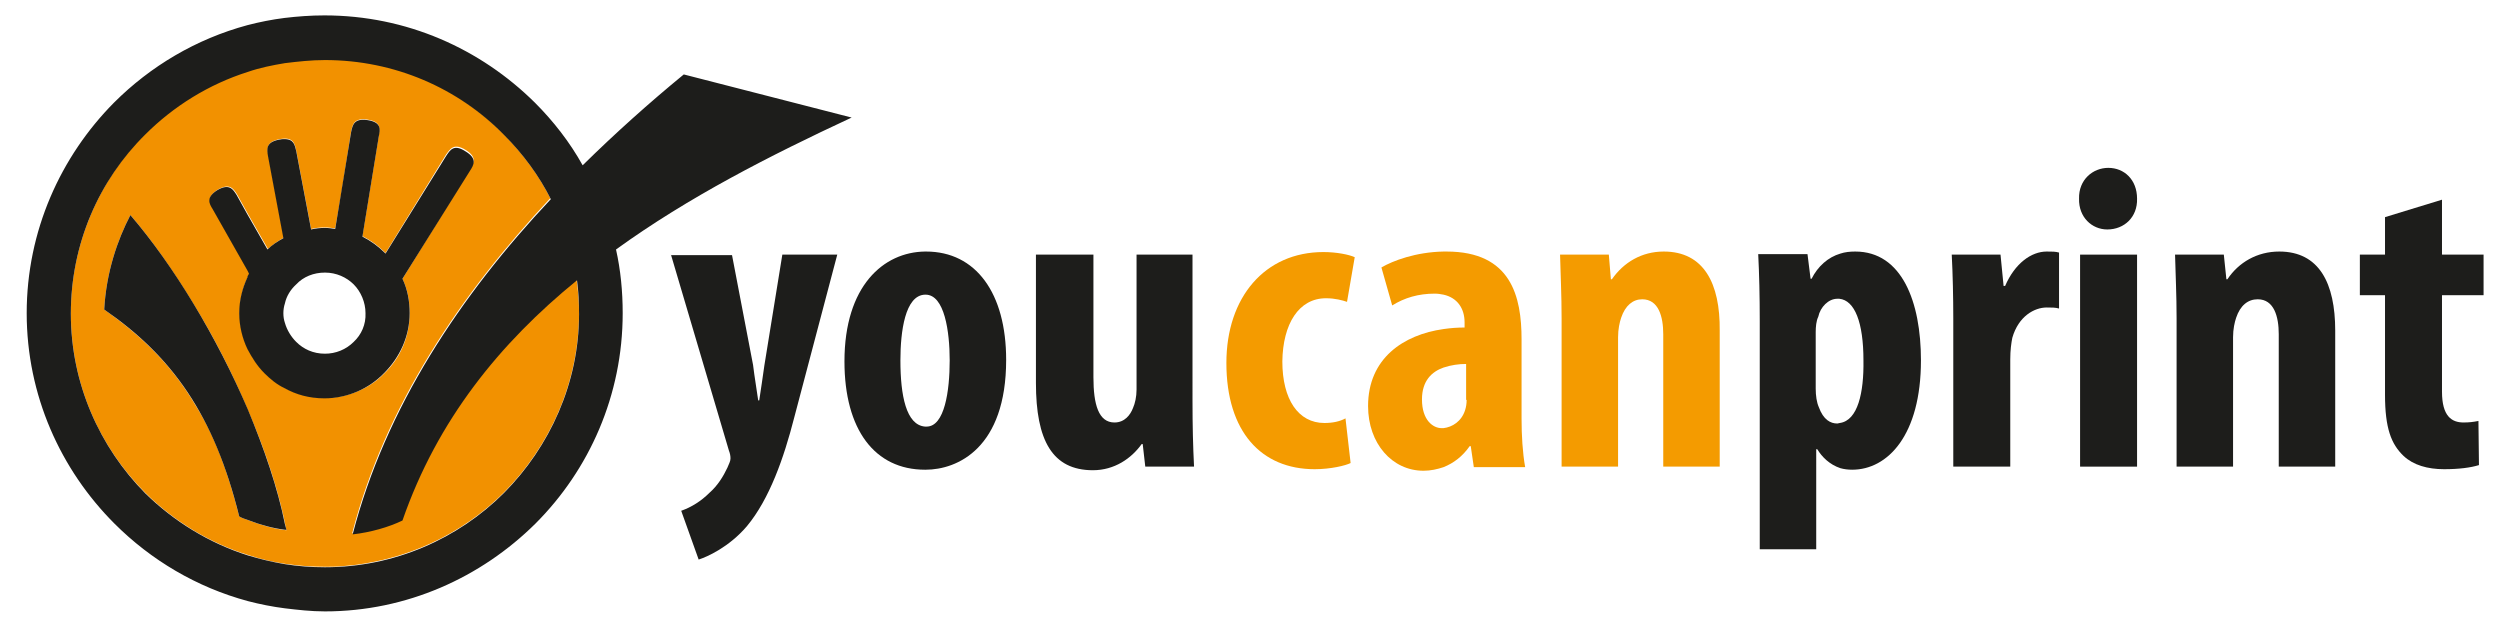
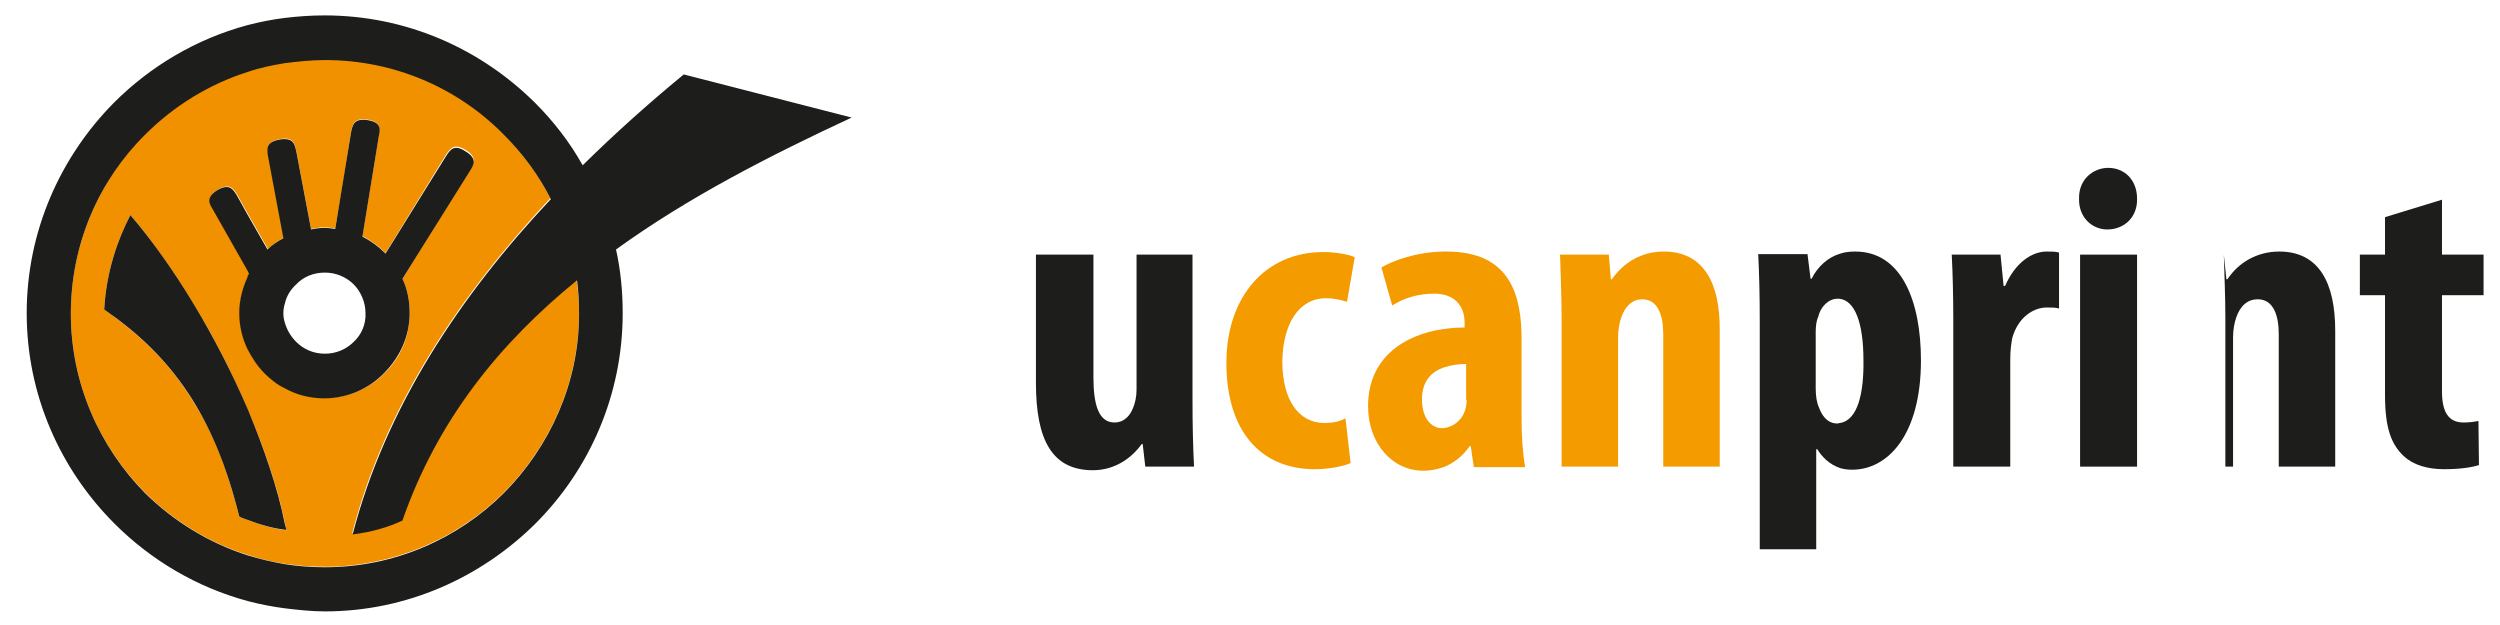
<svg xmlns="http://www.w3.org/2000/svg" version="1.1" id="Livello_1" x="0px" y="0px" viewBox="0 0 487 121.7" style="enable-background:new 0 0 487 121.7;" xml:space="preserve">
  <style type="text/css">
	.st0{fill:#F29100;}
	.st1{fill:#1D1D1B;}
	.st2{fill:#F49B00;}
</style>
  <g>
    <g>
      <path class="st0" d="M112.3,54.4c-15,12.2-27.1,27.2-34,46.8c-2.7,1.3-6.2,2.3-9.7,2.7c6.4-24.8,21.1-46.6,38.6-65.3    c-2.3-4.6-5.5-8.8-9.1-12.5C90,17.8,78.9,12.4,66.6,11.6c-1.1-0.1-2.3-0.2-3.3-0.2c-5.2,0-10.2,0.9-15,2.3    c-3.6,1.1-7.1,2.7-10.3,4.7c-3.6,2.1-6.8,4.6-9.7,7.5C19.4,35,13.8,47.4,13.8,61c0,13.6,5.5,26,14.5,35c2.9,2.9,6.2,5.4,9.7,7.5    c3.2,1.9,6.7,3.5,10.3,4.6c4.8,1.6,9.8,2.3,15,2.3c1,0,2.2,0,3.3-0.1c12.3-0.9,23.4-6.2,31.6-14.4c8.9-9,14.6-21.4,14.6-35    C112.8,58.7,112.6,56.5,112.3,54.4z M48.3,101.3c-0.6-0.2-1.2-0.4-1.7-0.7c-2.2-8.8-4.9-15.9-8.6-21.8    c-4.5-7.6-10.3-13.3-17.7-18.5c0.4-7.3,2.6-13.6,5.1-18.4C29.8,47,34,53.1,38,59.7c3.9,6.4,7.4,13.3,10.3,20.2    c3.5,8.1,6.1,16.1,7.5,23.4C53.2,103,50.6,102.2,48.3,101.3z M63.3,77.5c-4.6,0-8.8-1.9-11.7-4.9c-1.4-1.4-2.4-2.9-3.3-4.7    c-1-2.1-1.6-4.5-1.6-7s0.6-4.9,1.6-7c0.1-0.3,0.3-0.4,0.3-0.7l-0.3-0.6l-6.8-12c-0.7-1.1-1.3-2.3,1-3.7c2.3-1.3,3-0.1,3.7,1l2,3.6    l4,7c1-0.9,2-1.6,3.1-2.2l-3-16c-0.3-1.3-0.5-2.7,2.2-3.2c2.7-0.5,2.9,0.9,3.2,2.2l2.9,15.3c0.9-0.2,1.7-0.3,2.7-0.3    c0.7,0,1.4,0.1,2,0.2l1.3-7.5l1.8-11.4c0.3-1.3,0.5-2.7,3.2-2.3c2.7,0.4,2.4,1.8,2.2,3.1l-3.2,19.6c1.6,0.8,3.1,1.9,4.3,3.1    c0.1,0.1,0.1,0.1,0.2,0.2l11.8-19.2c0.8-1.1,1.5-2.3,3.8-0.9c2.3,1.4,1.6,2.6,0.9,3.7L78.4,54.3c1,2.1,1.4,4.3,1.4,6.7    c0,4.6-1.8,8.7-4.9,11.7c-2.2,2.3-5.1,3.8-8.3,4.5C65.5,77.4,64.4,77.5,63.3,77.5z" />
      <g>
        <path class="st1" d="M48.3,79.8c-6-14-14.4-28-22.9-37.9c-2.5,4.8-4.7,11.1-5.1,18.4c13.2,9.1,21.4,20.5,26.3,40.3     c0.5,0.3,1.1,0.5,1.7,0.7c2.3,0.9,4.8,1.6,7.2,1.9c0.1,0,0.2,0,0.3,0c-0.1-0.3-0.2-0.8-0.3-1.1C54.1,95.1,51.5,87.5,48.3,79.8z" />
        <path class="st1" d="M79.8,61c0-2.3-0.4-4.6-1.4-6.7l13.2-21.1c0.7-1.1,1.4-2.3-0.9-3.7c-2.3-1.5-3-0.3-3.8,0.9L75.1,49.4     c-0.1-0.1-0.1-0.1-0.2-0.2c-1.2-1.2-2.7-2.3-4.3-3.1l3.2-19.6c0.3-1.3,0.5-2.7-2.2-3.1c-2.7-0.4-2.9,1-3.2,2.3l-3.1,18.9     c-0.6-0.1-1.3-0.2-2-0.2c-1,0-1.8,0.1-2.7,0.3l-2.9-15.3c-0.3-1.1-0.4-2.3-2.3-2.3c-0.3,0-0.6,0-1,0.1c-2.7,0.5-2.4,1.9-2.2,3.2     l3,16c-1.1,0.6-2.2,1.3-3.1,2.2l-4-7l-2-3.6c-0.7-1.1-1.4-2.3-3.7-1c-2.3,1.4-1.7,2.6-1,3.7l6.8,12l0.3,0.6     c-0.1,0.3-0.3,0.4-0.3,0.7c-1,2.2-1.6,4.5-1.6,7s0.6,4.9,1.6,7c0.9,1.7,1.9,3.3,3.3,4.7c1.1,1.1,2.4,2.2,3.9,2.9     c2.3,1.3,4.9,2,7.8,2c4.5,0,8.7-1.9,11.6-4.9C77.9,69.6,79.8,65.5,79.8,61z M68.9,66.6c-1.5,1.5-3.5,2.3-5.6,2.3     c-2.3,0-4.2-0.9-5.6-2.3c-1-1-1.8-2.3-2.2-3.7c-0.2-0.6-0.3-1.2-0.3-1.9c0-0.6,0.1-1.3,0.3-1.9c0.3-1.4,1.1-2.7,2.2-3.7     c1.4-1.5,3.4-2.3,5.6-2.3c2.2,0,4.2,0.9,5.6,2.3s2.3,3.5,2.3,5.6C71.3,63.2,70.4,65.2,68.9,66.6z" />
        <path class="st1" d="M165.9,22.9l-32.7-8.4c-6.7,5.5-13.3,11.4-19.7,17.7c-2.5-4.5-5.7-8.6-9.3-12.2c-10.6-10.5-25-17-41-17     c-2.7,0-5.3,0.2-7.8,0.5c-2.4,0.3-4.9,0.8-7.2,1.4c-10,2.7-18.9,8-26,15.1C11.8,30.5,5.2,45,5.2,61c0,16,6.6,30.5,17.1,41     c7.1,7.1,16,12.4,26,15.1c2.3,0.6,4.8,1.1,7.2,1.4c2.5,0.3,5.1,0.6,7.8,0.6c15.9,0,30.4-6.6,41-17.1c10.5-10.5,17-25,17-41     c0-4.2-0.4-8.4-1.3-12.4C134.1,38.4,150,30.3,165.9,22.9z M98.2,96c-8.9,8.9-21.3,14.5-34.9,14.5c-2.7,0-5.3-0.2-7.8-0.6     c-2.4-0.4-4.9-1-7.2-1.7c-7.6-2.4-14.5-6.7-20-12.1c-8.9-9-14.5-21.4-14.5-35c0-13.6,5.5-26,14.5-34.9c5.5-5.5,12.4-9.8,20-12.2     c2.3-0.8,4.8-1.3,7.2-1.7c2.5-0.3,5.1-0.6,7.8-0.6c13.6,0,26,5.5,34.9,14.6c3.6,3.6,6.8,7.9,9.1,12.5     c-17.6,18.7-32.2,40.6-38.6,65.3c3.5-0.4,7-1.4,9.7-2.7c6.8-19.6,19-34.6,34-46.8c0.3,2.2,0.4,4.3,0.4,6.6     C112.8,74.6,107.1,87,98.2,96z" />
      </g>
    </g>
    <path class="st1" d="M380.4,90.9h11.2V70c0-1.8,0.2-3.2,0.4-4.2c1.2-4.2,4.3-5.9,6.7-5.9c1,0,1.7,0,2.4,0.2V49.2   c-0.7-0.2-1.3-0.2-2.4-0.2c-3,0-6.2,2.3-8.1,6.7h-0.3l-0.6-6.1h-9.5c0.2,3.8,0.3,8.3,0.3,12.4V90.9L380.4,90.9z" />
    <polygon class="st1" points="416.3,90.9 416.3,49.6 405.2,49.6 405.2,90.9 416.3,90.9  " />
    <path class="st1" d="M410.7,32.7c-3,0-5.8,2.3-5.7,6c-0.1,3.6,2.5,6,5.5,6c3.3,0,5.9-2.4,5.8-6C416.3,35,413.8,32.7,410.7,32.7   L410.7,32.7z" />
-     <path class="st1" d="M424,90.9h11V65.7c0-1.6,0.3-2.9,0.6-3.8c0.8-2.4,2.3-3.6,4.2-3.6c3.2,0,4.1,3.4,4.1,6.8v25.8h11V64.4   c0-9.2-3.1-15.4-10.9-15.4c-4.3,0-7.9,2.1-10.1,5.4h-0.2l-0.5-4.8h-9.5c0.1,3.9,0.3,7.9,0.3,12.4V90.9L424,90.9z" />
+     <path class="st1" d="M424,90.9h11V65.7c0-1.6,0.3-2.9,0.6-3.8c0.8-2.4,2.3-3.6,4.2-3.6c3.2,0,4.1,3.4,4.1,6.8v25.8h11V64.4   c0-9.2-3.1-15.4-10.9-15.4c-4.3,0-7.9,2.1-10.1,5.4h-0.2l-0.5-4.8c0.1,3.9,0.3,7.9,0.3,12.4V90.9L424,90.9z" />
    <path class="st1" d="M464.6,42.3v7.3h-4.9v7.9h4.9v19.4c0,6.5,1.2,9.6,3.6,11.9c1.9,1.8,4.7,2.6,7.9,2.6c2.9,0,5.2-0.3,6.8-0.8   l-0.1-8.6c-1,0.2-1.8,0.3-2.9,0.3c-2.3,0-4.2-1.2-4.2-6V57.5h8.1v-7.9h-8.1V38.9L464.6,42.3L464.6,42.3z" />
    <path class="st1" d="M361.4,49c-1,0-2,0.1-2.9,0.4c-2.4,0.7-4.4,2.5-5.6,4.9h-0.2l-0.6-4.8h-9.6c0.2,3.9,0.3,8.1,0.3,13.1v44.4h11   V87.5h0.2c0.9,1.5,2.4,3,4.5,3.7c0.7,0.2,1.5,0.3,2.3,0.3c6.9,0,13.4-6.7,13.4-21.3C374.2,58.8,370.5,49,361.4,49z M358.4,82.4   c-0.2,0-0.3,0.1-0.5,0.1c-1.3,0-2.7-0.7-3.6-3.2c-0.4-0.9-0.6-2.2-0.6-3.6v-11c0-1,0.1-2.2,0.5-3c0.4-1.9,2-3.5,3.7-3.5   c0.2,0,0.3,0,0.4,0c3,0.3,4.7,4.6,4.7,12C363.1,76.5,361.9,81.9,358.4,82.4z" />
    <path class="st1" d="M232.4,49.6h-11v26.3c0,1.4-0.3,2.7-0.7,3.6c-0.5,1.3-1.6,2.8-3.6,2.8c-3.1,0-4.1-3.5-4.1-8.8V49.6h-11.2v25   c0,11.2,3.2,17,11.1,17c4.2,0,7.5-2.3,9.5-5.1h0.2l0.5,4.4h9.5c-0.2-3.9-0.3-8.1-0.3-12.6V49.6z" />
-     <path class="st1" d="M180.4,49c0,0-0.1,0-0.2,0c-8.1,0.1-15.7,6.7-15.7,21.4c0,13.3,5.9,21.1,15.7,21.1c0,0,0,0,0.1,0   c6.2,0,15.7-4.2,15.7-21.4C196,57.1,190.1,49,180.4,49z M180.5,83.1c-0.1,0-0.2,0-0.3,0c-3.7-0.3-4.8-6.1-4.8-12.9   c0-5.6,0.9-12.7,4.8-12.8c0.1,0,0.1,0,0.1,0c3.7,0,4.7,7.2,4.7,12.8C185,76.2,184,83.1,180.5,83.1z" />
-     <path class="st1" d="M130.7,49.6L142,87.8c0.2,0.5,0.3,1,0.3,1.5c0,0.6-0.3,1-0.6,1.8c-0.8,1.7-1.9,3.5-3.5,4.9   c-1.6,1.6-3.5,2.8-5.5,3.5l3.4,9.5c1.6-0.5,5.9-2.4,9.4-6.5c4.4-5.3,7.2-13.3,9.2-21.1l8.4-31.8h-10.7l-3.5,21.6   c-0.3,2.3-0.7,4.7-1,6.8h-0.2c-0.3-2.2-0.7-4.4-1-6.9l-4.1-21.4H130.7z" />
    <g>
      <path class="st2" d="M258.3,58.1c1.8,0,3.2,0.4,4.1,0.7l1.5-8.7c-1.1-0.5-3.5-1-6.1-1c-11.4,0-18.9,8.8-18.9,21.6    c0,13.4,6.8,20.7,17.2,20.7c3.1,0,6-0.7,7-1.2l-1-8.7c-1.1,0.6-2.5,0.9-4.1,0.9c-5.1,0-8.2-4.6-8.2-12    C249.9,63.1,253,58.1,258.3,58.1z" />
      <path class="st2" d="M296.4,66.1c0-8.3-2-17.1-14.6-17.1c-0.2,0-0.4,0-0.6,0c-5.4,0.1-9.9,1.8-12.1,3.1l2.1,7.4    c2.4-1.5,5.1-2.3,8.3-2.3c0.6,0,1.2,0.1,1.7,0.2c2.7,0.6,4.1,2.7,4.1,5.4v1c-1.4,0-2.7,0.1-4.1,0.3c-7.8,1.1-14.7,5.7-14.7,15    c0,7.3,4.7,12.6,10.8,12.6c1.4,0,2.7-0.3,3.9-0.7c2-0.8,3.7-2.1,5.1-4.1h0.2l0.6,4.1h10c-0.5-2.8-0.7-6.2-0.7-9.4V66.1z     M285.7,77.9c0,0.7-0.1,1.4-0.3,2c-0.7,2.2-2.5,3.3-4.2,3.5c-0.1,0-0.3,0-0.4,0c-1.6,0-3.8-1.5-3.8-5.6c0-3.6,1.9-5.4,4.2-6.2    c1.5-0.5,3-0.7,4.4-0.7V77.9z" />
      <path class="st2" d="M324.1,49c-4.3,0-7.8,2.1-10.1,5.4h-0.2l-0.4-4.8h-9.5c0.1,3.9,0.3,7.9,0.3,12.4v28.9h11V65.7    c0-1.6,0.3-2.9,0.6-3.8c0.8-2.4,2.3-3.6,4.1-3.6c3.2,0,4.1,3.4,4.1,6.8v25.8h11V64.4C335.1,55.2,331.9,49,324.1,49z" />
    </g>
  </g>
</svg>